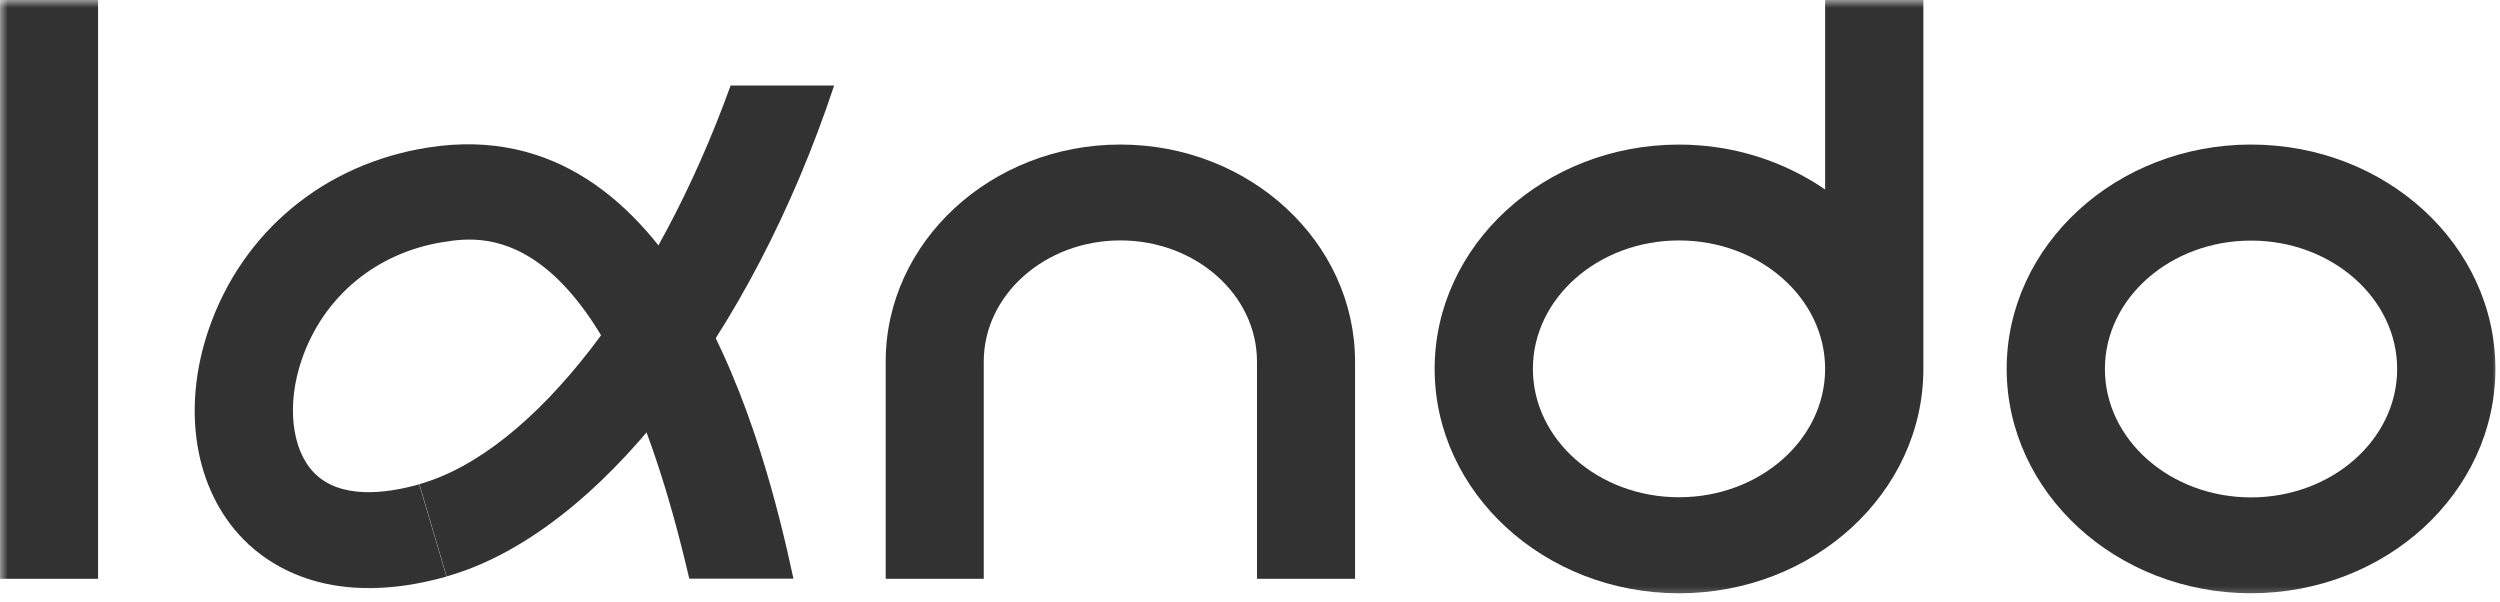
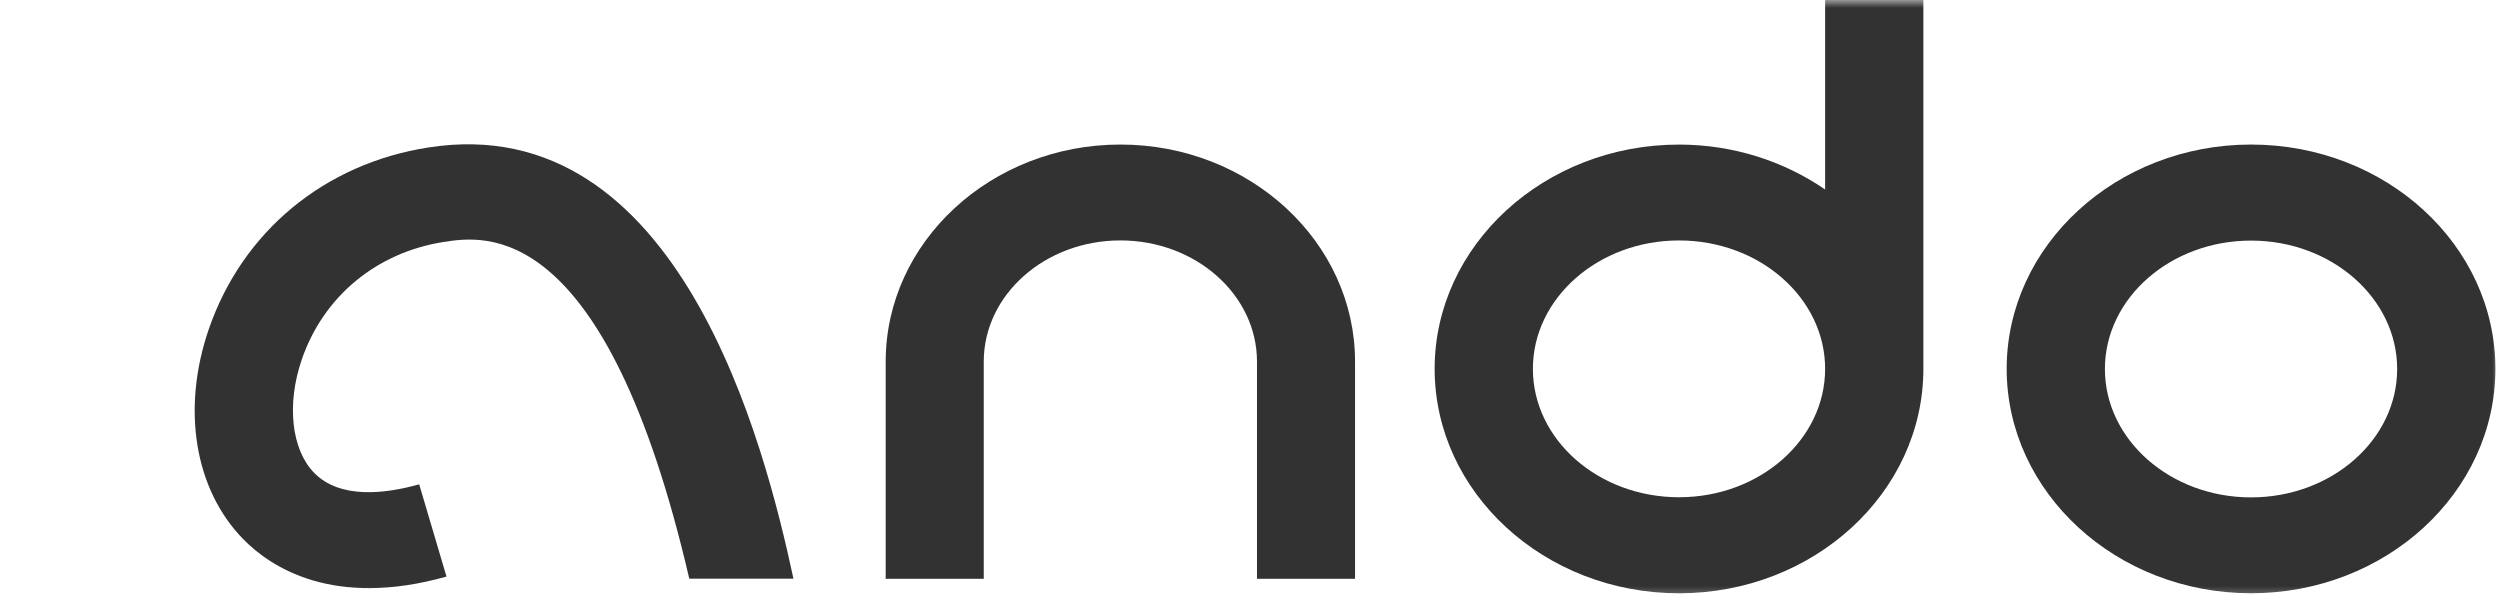
<svg xmlns="http://www.w3.org/2000/svg" viewBox="0 0 160.00 38.55" data-guides="{&quot;vertical&quot;:[],&quot;horizontal&quot;:[]}">
  <defs />
  <mask x="-0" y="0" width="159.694" height="37.97" style="mask-type:luminance" maskUnits="userSpaceOnUse" maskContentUnits="userSpaceOnUse" id="tSvg27b01f9dfa">
    <path fill="white" stroke="none" fill-opacity="1" stroke-width="1" stroke-opacity="1" id="tSvgea46c791e2" title="Path 14" d="M159.694 0C106.462 0 53.231 0 0 0C0 12.657 0 25.314 0 37.97C53.231 37.97 106.462 37.97 159.694 37.97C159.694 25.314 159.694 12.657 159.694 0Z" />
  </mask>
  <mask x="0" y="0" width="165.998" height="40" data-from-defs="true" maskUnits="userSpaceOnUse" maskContentUnits="userSpaceOnUse" id="tSvgd2b65940bc">
    <path fill="white" width="166" height="40" id="tSvg3607e7fcba" title="Rectangle 2" fill-opacity="1" stroke="none" stroke-opacity="1" d="M0 0H159.998V38.554H0Z" style="transform-origin: 79.999px 19.277px;" />
  </mask>
-   <path fill="#323232" stroke="none" fill-opacity="1" stroke-width="1" stroke-opacity="1" id="tSvg25b04fbb7a" title="Path 15" d="M46.76 5.474C42.039 18.56 34.197 28.914 26.839 30.985C27.421 32.953 28.003 34.921 28.585 36.889C38.275 34.158 48.078 21.457 53.385 5.474C51.177 5.474 48.968 5.474 46.76 5.474Z" mask="url(#tSvgd2b65940bc)" />
-   <path fill="#323232" stroke="none" fill-opacity="1" stroke-width="1" stroke-opacity="1" id="tSvg1cea9612b0" title="Path 16" d="M6.276 0C4.184 0 2.092 0 0 0C0 12.348 0 24.697 0 37.045C2.092 37.045 4.184 37.045 6.276 37.045C6.276 24.697 6.276 12.348 6.276 0Z" mask="url(#tSvgd2b65940bc)" />
  <path fill="#323232" stroke="none" fill-opacity="1" stroke-width="1" stroke-opacity="1" id="tSvg15b3b5794bf" title="Path 17" d="M50.783 37.044C48.924 28.385 43.459 6.917 27.414 9.439C20.766 10.474 15.516 14.815 13.364 21.06C11.606 26.171 12.451 31.327 15.572 34.51C17.307 36.283 21.307 38.949 28.575 36.9C27.993 34.932 27.41 32.964 26.828 30.996C24.676 31.602 21.769 31.965 20.102 30.258C18.648 28.771 18.332 25.863 19.313 23.01C20.699 18.967 24.102 16.158 28.394 15.486C30.997 15.079 38.738 13.878 44.113 37.033C46.332 37.033 48.552 37.033 50.772 37.033C50.775 37.036 50.779 37.04 50.783 37.044Z" mask="url(#tSvgd2b65940bc)" />
  <path fill="#323232" stroke="none" fill-opacity="1" stroke-width="1" stroke-opacity="1" id="tSvgca2b3978d1" title="Path 18" d="M144.066 9.251C135.446 9.251 128.427 15.695 128.427 23.604C128.427 31.513 135.435 37.968 144.066 37.968C152.697 37.968 159.705 31.524 159.705 23.604C159.705 15.684 152.697 9.251 144.066 9.251ZM144.066 31.833C138.905 31.833 134.714 28.143 134.714 23.615C134.714 19.088 138.905 15.398 144.066 15.398C149.226 15.398 153.418 19.088 153.418 23.615C153.418 28.143 149.226 31.833 144.066 31.833Z" mask="url(#tSvgd2b65940bc)" />
  <path fill="#323232" stroke="none" fill-opacity="1" stroke-width="1" stroke-opacity="1" id="tSvg5869cbd11" title="Path 19" d="M71.704 9.251C63.422 9.251 56.684 15.486 56.684 23.142C56.684 27.775 56.684 32.409 56.684 37.043C58.776 37.043 60.868 37.043 62.96 37.043C62.96 32.409 62.96 27.775 62.96 23.142C62.96 18.868 66.881 15.387 71.704 15.387C76.526 15.387 80.447 18.868 80.447 23.142C80.447 27.775 80.447 32.409 80.447 37.043C82.539 37.043 84.631 37.043 86.723 37.043C86.723 32.409 86.723 27.775 86.723 23.142C86.723 15.486 79.985 9.251 71.704 9.251Z" mask="url(#tSvgd2b65940bc)" />
  <path fill="#323232" stroke="none" fill-opacity="1" stroke-width="1" stroke-opacity="1" id="tSvg1d525a7906" title="Path 20" d="M116.808 0C116.808 4.043 116.808 8.085 116.808 12.128C114.194 10.333 110.961 9.253 107.457 9.253C98.837 9.253 91.817 15.697 91.817 23.606C91.817 31.515 98.826 37.97 107.457 37.97C116.087 37.97 123.096 31.526 123.096 23.606C123.096 15.738 123.096 7.869 123.096 0C121.004 0 118.912 0 116.82 0C116.816 0 116.812 0 116.808 0ZM107.457 31.824C102.297 31.824 98.105 28.134 98.105 23.606C98.105 19.079 102.297 15.389 107.457 15.389C112.618 15.389 116.808 19.079 116.808 23.606C116.808 28.134 112.618 31.824 107.457 31.824Z" mask="url(#tSvgd2b65940bc)" />
</svg>